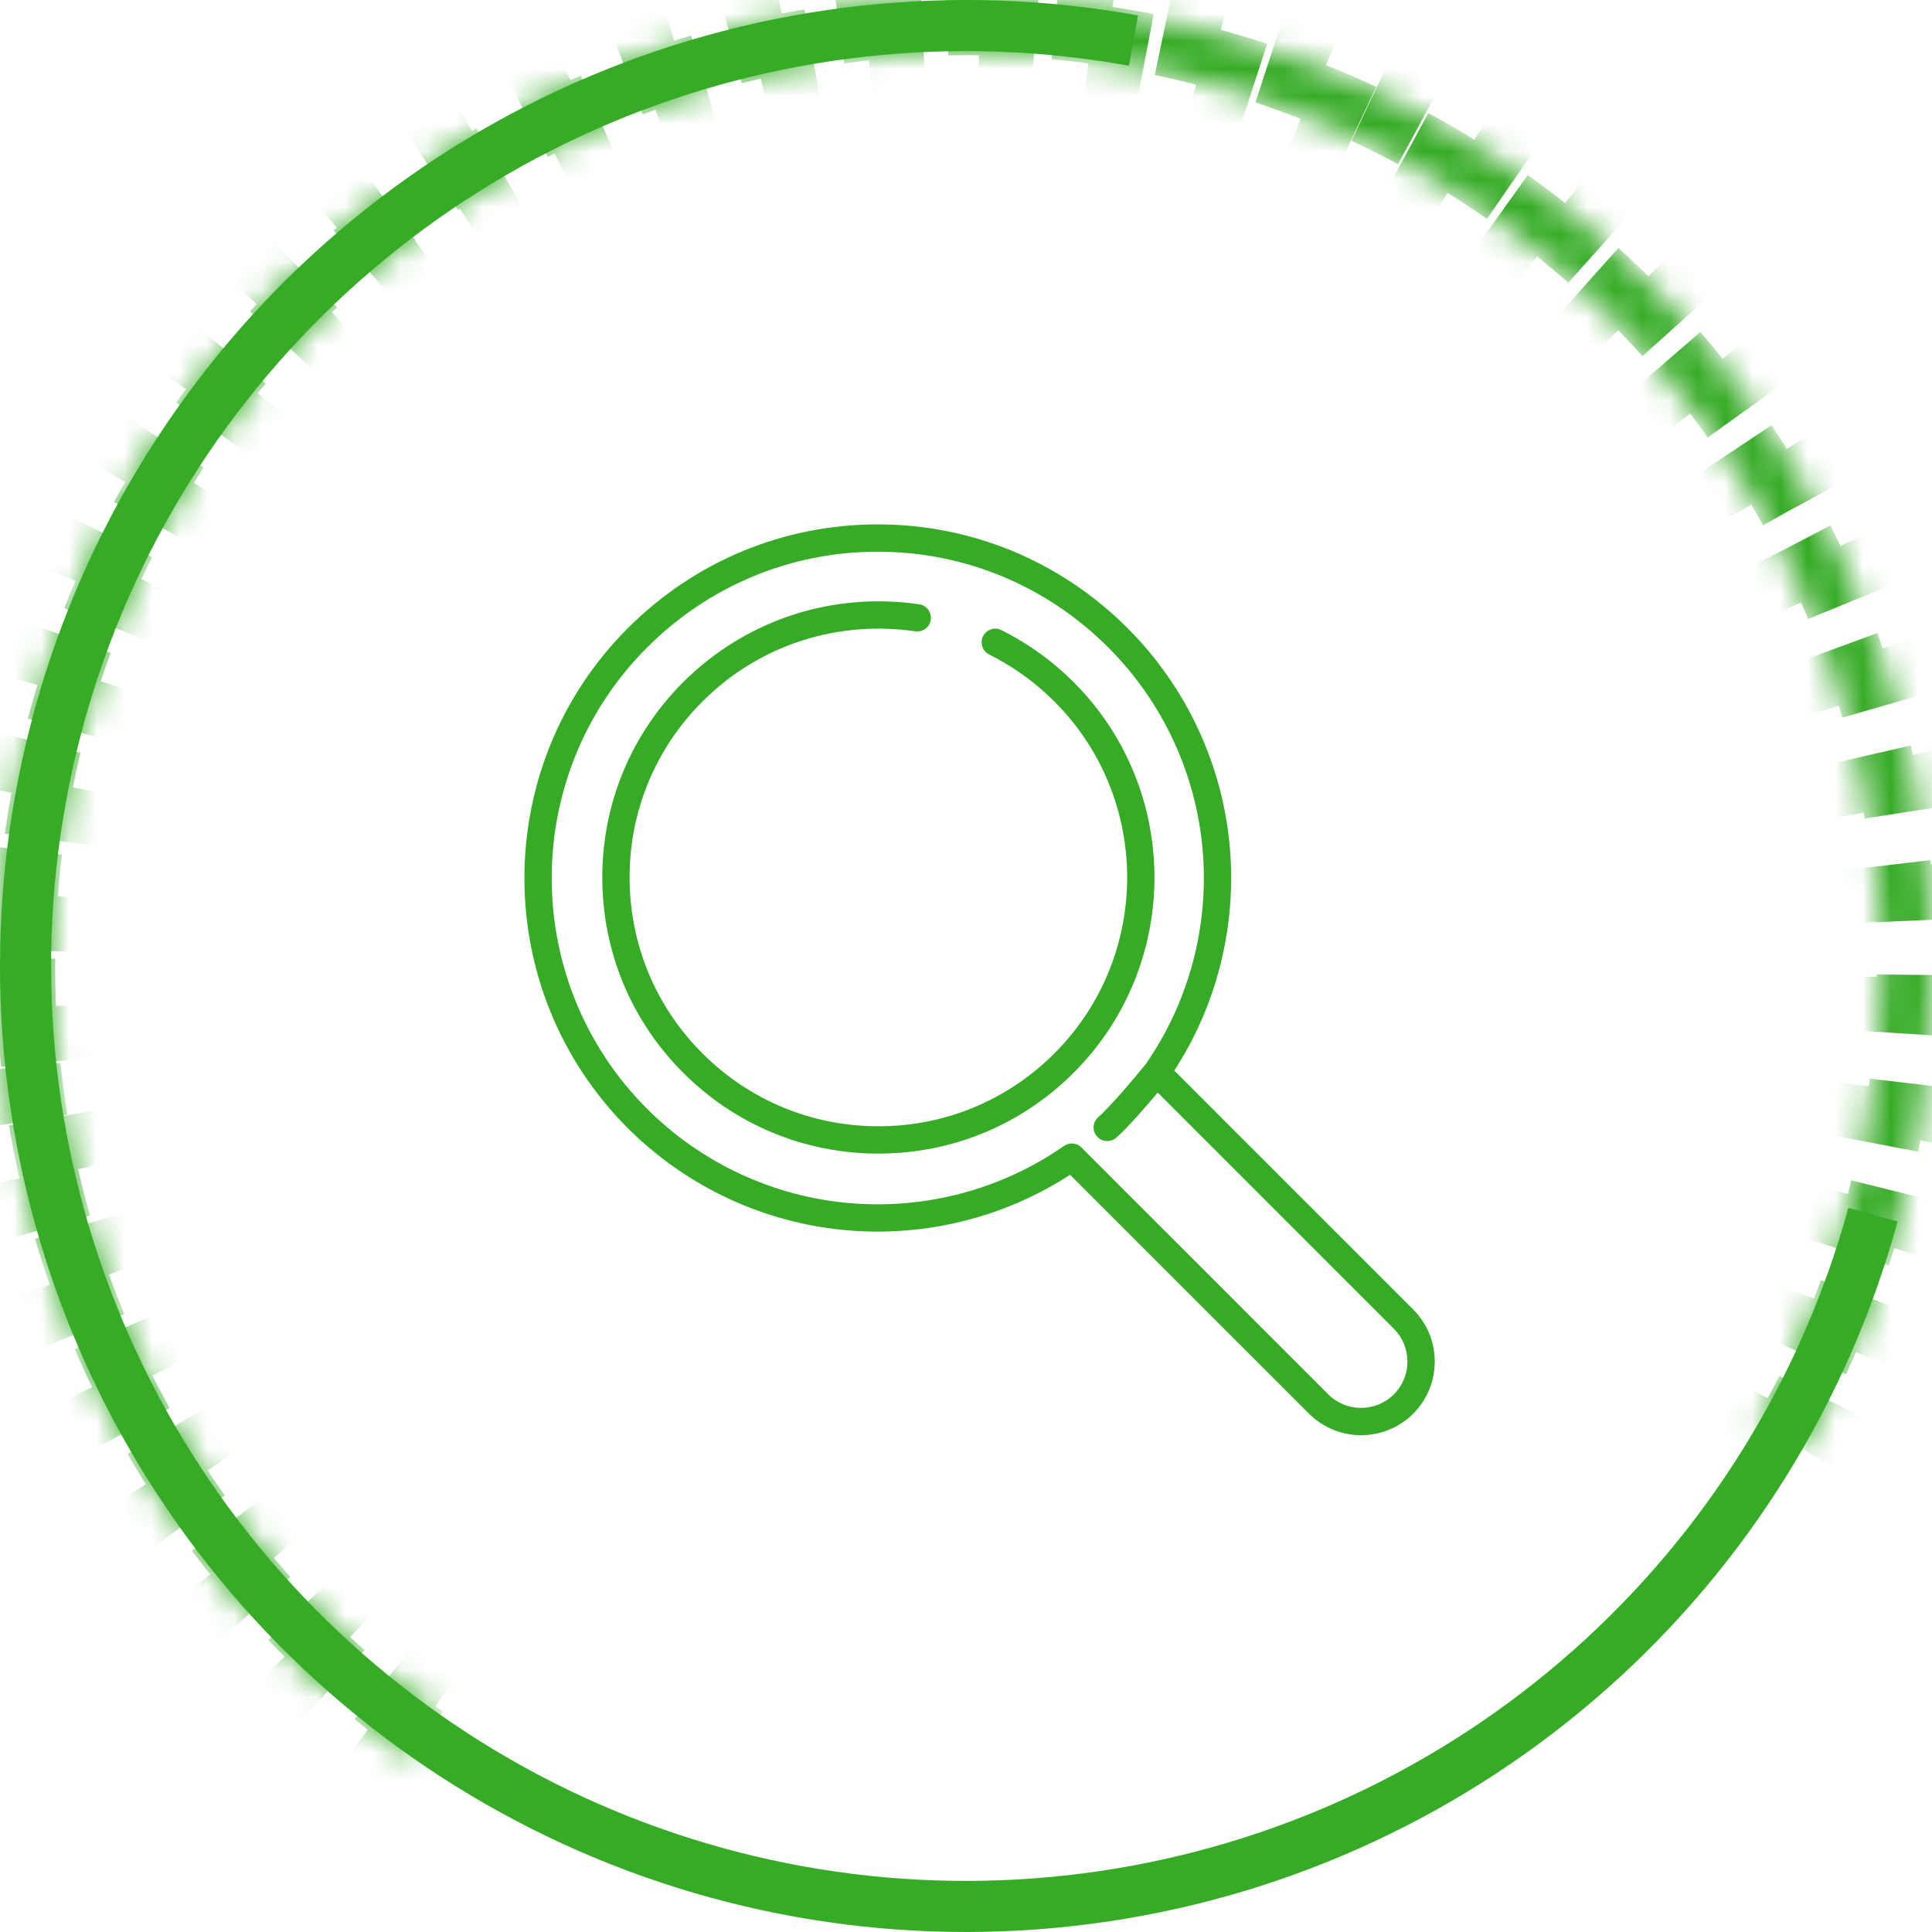
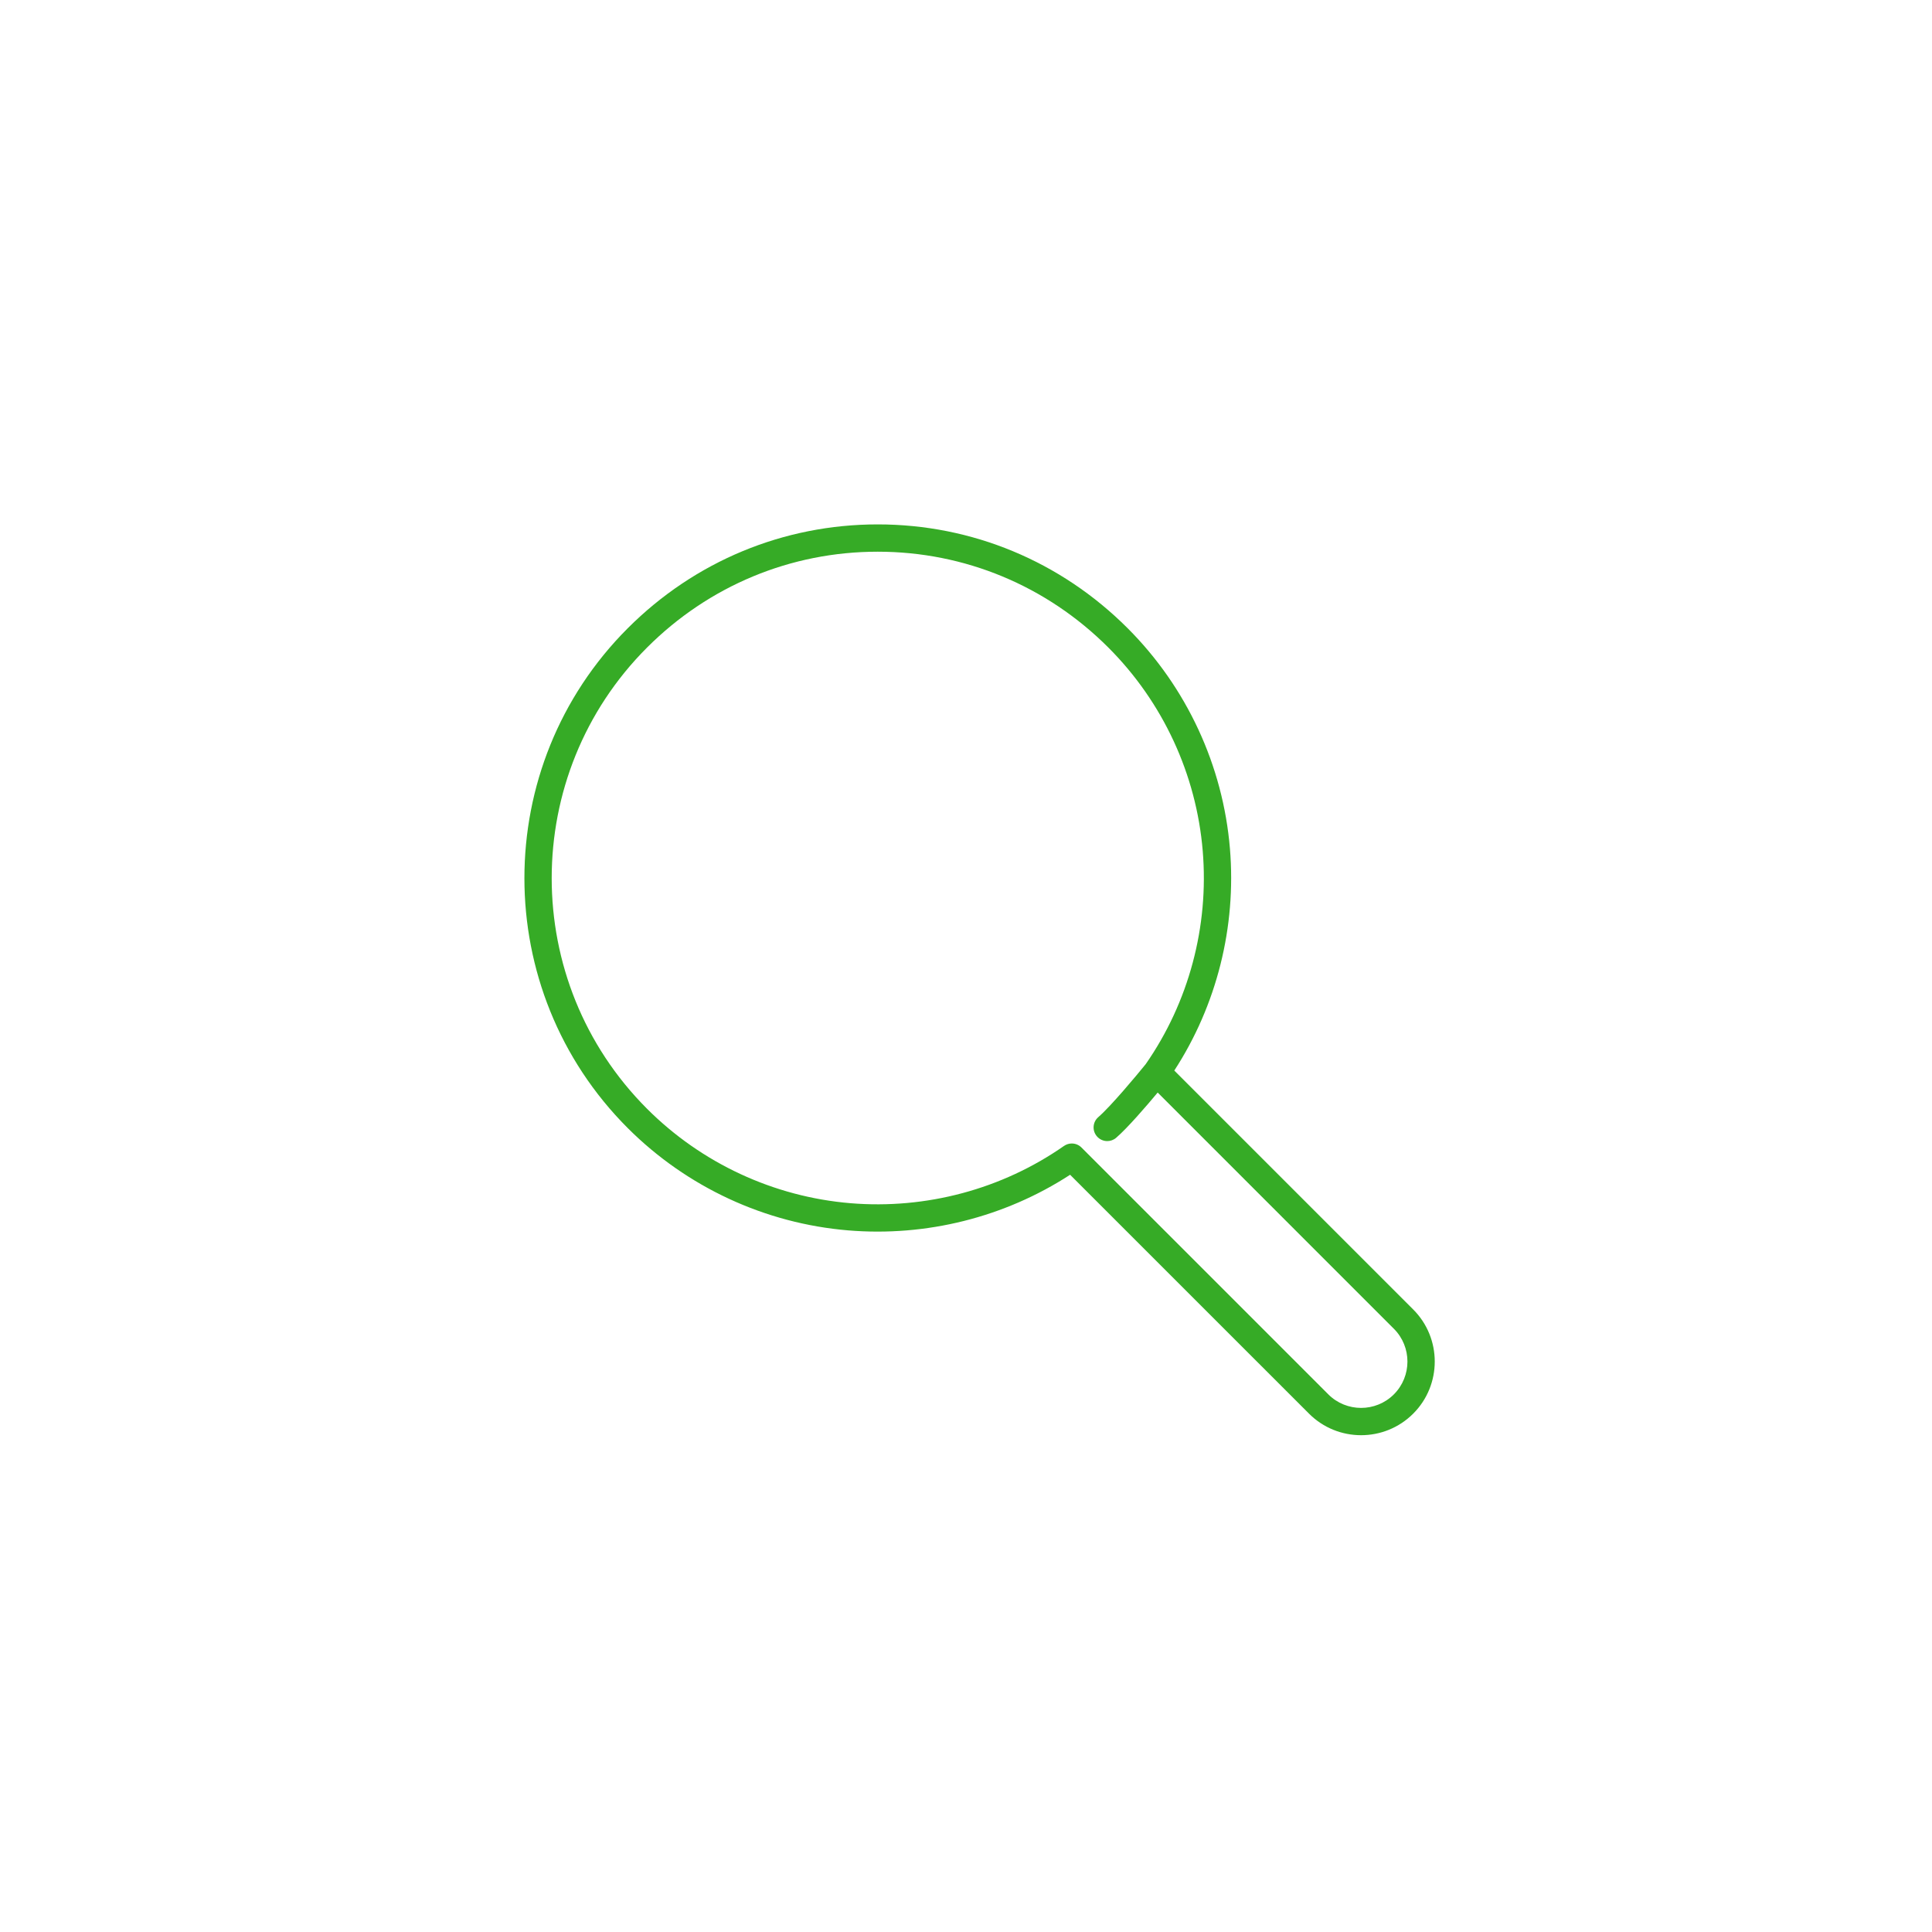
<svg xmlns="http://www.w3.org/2000/svg" width="70" height="70" viewBox="0 0 70 70" fill="none">
  <mask id="path-1-inside-1" fill="white">
-     <path d="M65.311 52.5C68.706 46.619 70.317 39.878 69.948 33.098C69.579 26.317 67.246 19.791 63.232 14.313C59.219 8.836 53.699 4.644 47.345 2.249C40.991 -0.146 34.077 -0.641 27.447 0.825C20.817 2.29 14.756 5.653 10.003 10.502C5.25 15.352 2.01 21.48 0.679 28.138C-0.652 34.797 -0.018 41.699 2.505 48.003C5.028 54.308 9.33 59.742 14.887 63.644L15.949 62.132C10.685 58.436 6.61 53.288 4.221 47.317C1.831 41.345 1.23 34.808 2.491 28.501C3.752 22.194 6.821 16.39 11.323 11.796C15.824 7.202 21.565 4.017 27.846 2.629C34.126 1.241 40.675 1.71 46.693 3.979C52.712 6.247 57.94 10.217 61.742 15.406C65.543 20.594 67.754 26.776 68.103 33.198C68.453 39.62 66.926 46.006 63.711 51.576L65.311 52.5Z" />
-   </mask>
-   <path d="M65.311 52.5C68.706 46.619 70.317 39.878 69.948 33.098C69.579 26.317 67.246 19.791 63.232 14.313C59.219 8.836 53.699 4.644 47.345 2.249C40.991 -0.146 34.077 -0.641 27.447 0.825C20.817 2.29 14.756 5.653 10.003 10.502C5.25 15.352 2.01 21.48 0.679 28.138C-0.652 34.797 -0.018 41.699 2.505 48.003C5.028 54.308 9.33 59.742 14.887 63.644L15.949 62.132C10.685 58.436 6.61 53.288 4.221 47.317C1.831 41.345 1.23 34.808 2.491 28.501C3.752 22.194 6.821 16.39 11.323 11.796C15.824 7.202 21.565 4.017 27.846 2.629C34.126 1.241 40.675 1.71 46.693 3.979C52.712 6.247 57.94 10.217 61.742 15.406C65.543 20.594 67.754 26.776 68.103 33.198C68.453 39.62 66.926 46.006 63.711 51.576L65.311 52.5Z" stroke="#36AB26" stroke-width="4" stroke-dasharray="2 2" mask="url(#path-1-inside-1)" />
-   <path d="M41.233 0.56C34.551 -0.65 27.662 0.111 21.405 2.748C15.148 5.386 9.793 9.787 5.993 15.414C2.193 21.042 0.113 27.653 0.004 34.443C-0.104 41.233 1.766 47.907 5.384 53.653C9.003 59.398 14.215 63.967 20.385 66.803C26.555 69.638 33.417 70.618 40.134 69.621C46.851 68.625 53.133 65.697 58.215 61.193C63.297 56.689 66.958 50.804 68.754 44.255L66.969 43.766C65.268 49.968 61.8 55.542 56.987 59.807C52.174 64.073 46.224 66.847 39.862 67.79C33.501 68.734 27.002 67.806 21.158 65.121C15.315 62.435 10.378 58.108 6.951 52.666C3.523 47.224 1.753 40.903 1.855 34.472C1.958 28.042 3.928 21.78 7.527 16.45C11.126 11.12 16.198 6.952 22.124 4.454C28.05 1.956 34.575 1.236 40.904 2.381L41.233 0.56Z" fill="#36AB26" />
-   <path d="M38.902 24.717C38.131 23.946 37.249 23.311 36.281 22.829C36.036 22.708 35.739 22.807 35.618 23.052C35.496 23.297 35.596 23.594 35.841 23.715C36.712 24.149 37.507 24.721 38.202 25.416C41.718 28.931 41.718 34.651 38.202 38.167C36.499 39.87 34.235 40.807 31.827 40.807C29.419 40.807 27.155 39.87 25.452 38.167C23.749 36.464 22.811 34.2 22.811 31.791C22.811 29.383 23.749 27.119 25.452 25.416C26.479 24.389 27.697 23.645 29.07 23.205C30.381 22.786 31.796 22.671 33.161 22.874C33.431 22.914 33.683 22.728 33.723 22.457C33.763 22.187 33.577 21.936 33.306 21.895C31.792 21.67 30.223 21.797 28.768 22.263C27.265 22.744 25.876 23.593 24.752 24.717C22.863 26.606 21.822 29.119 21.822 31.791C21.822 34.464 22.863 36.977 24.752 38.866C26.642 40.756 29.154 41.797 31.827 41.797C34.499 41.797 37.012 40.756 38.902 38.866C42.803 34.965 42.803 28.618 38.902 24.717Z" fill="#36AB26" />
+     </mask>
  <path d="M51.203 47.444L42.547 38.788C44.085 36.421 44.799 33.582 44.563 30.747C44.312 27.738 42.997 24.903 40.859 22.764C38.434 20.337 35.217 19 31.803 19C31.802 19 31.802 19 31.801 19C28.387 19 25.171 20.336 22.745 22.762C17.752 27.755 17.752 35.88 22.745 40.873C24.884 43.012 27.719 44.328 30.729 44.579C33.565 44.816 36.404 44.102 38.772 42.564L47.428 51.219C47.948 51.74 48.631 52 49.315 52C49.999 52 50.682 51.74 51.203 51.219C52.244 50.178 52.244 48.485 51.203 47.444ZM50.503 50.52C49.848 51.175 48.782 51.175 48.127 50.52L39.183 41.576C39.088 41.48 38.961 41.431 38.833 41.431C38.735 41.431 38.636 41.46 38.55 41.52C36.305 43.086 33.557 43.823 30.811 43.594C28.034 43.362 25.418 42.147 23.445 40.174C18.837 35.566 18.837 28.069 23.445 23.461C25.684 21.222 28.651 19.989 31.801 19.989C31.801 19.989 31.802 19.989 31.803 19.989C34.953 19.99 37.921 21.224 40.16 23.464C42.132 25.437 43.346 28.053 43.577 30.83C43.806 33.569 43.072 36.312 41.512 38.555C41.176 38.97 40.249 40.081 39.794 40.475C39.587 40.654 39.565 40.967 39.744 41.173C39.842 41.286 39.98 41.344 40.118 41.344C40.233 41.344 40.348 41.304 40.442 41.223C40.861 40.86 41.535 40.076 41.945 39.585L50.503 48.144C51.158 48.799 51.158 49.865 50.503 50.52Z" fill="#36AB26" />
</svg>